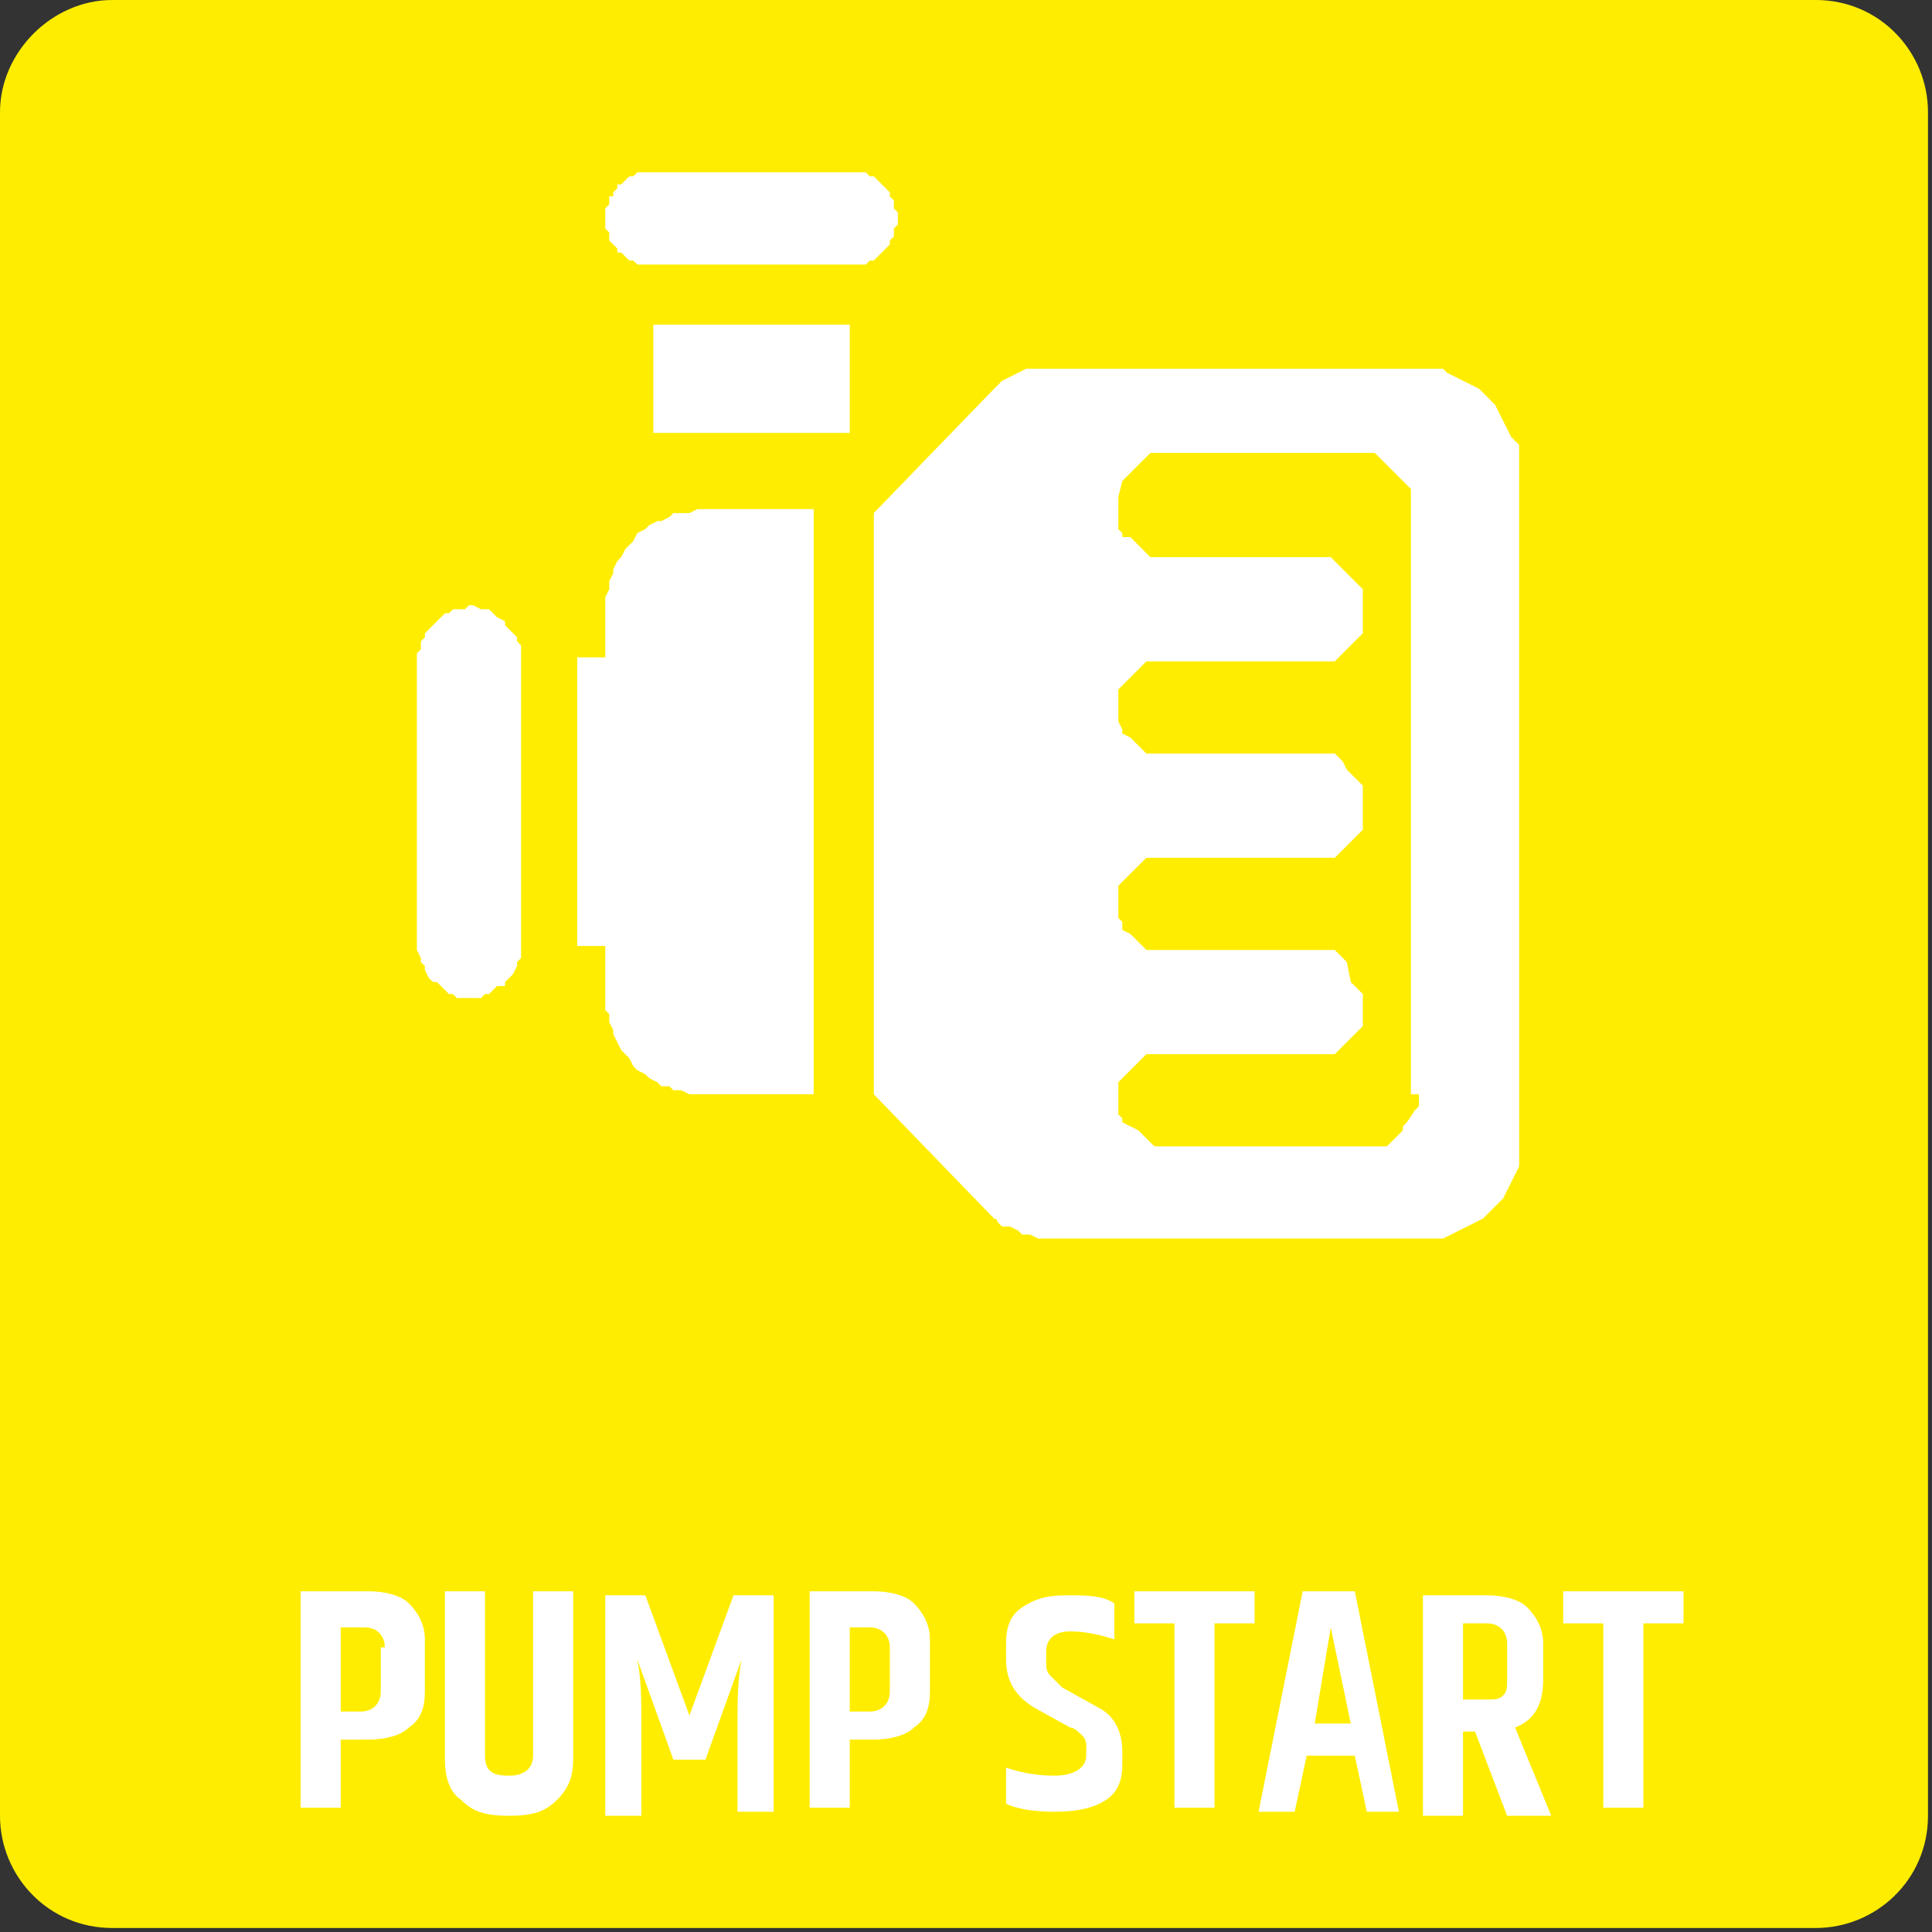
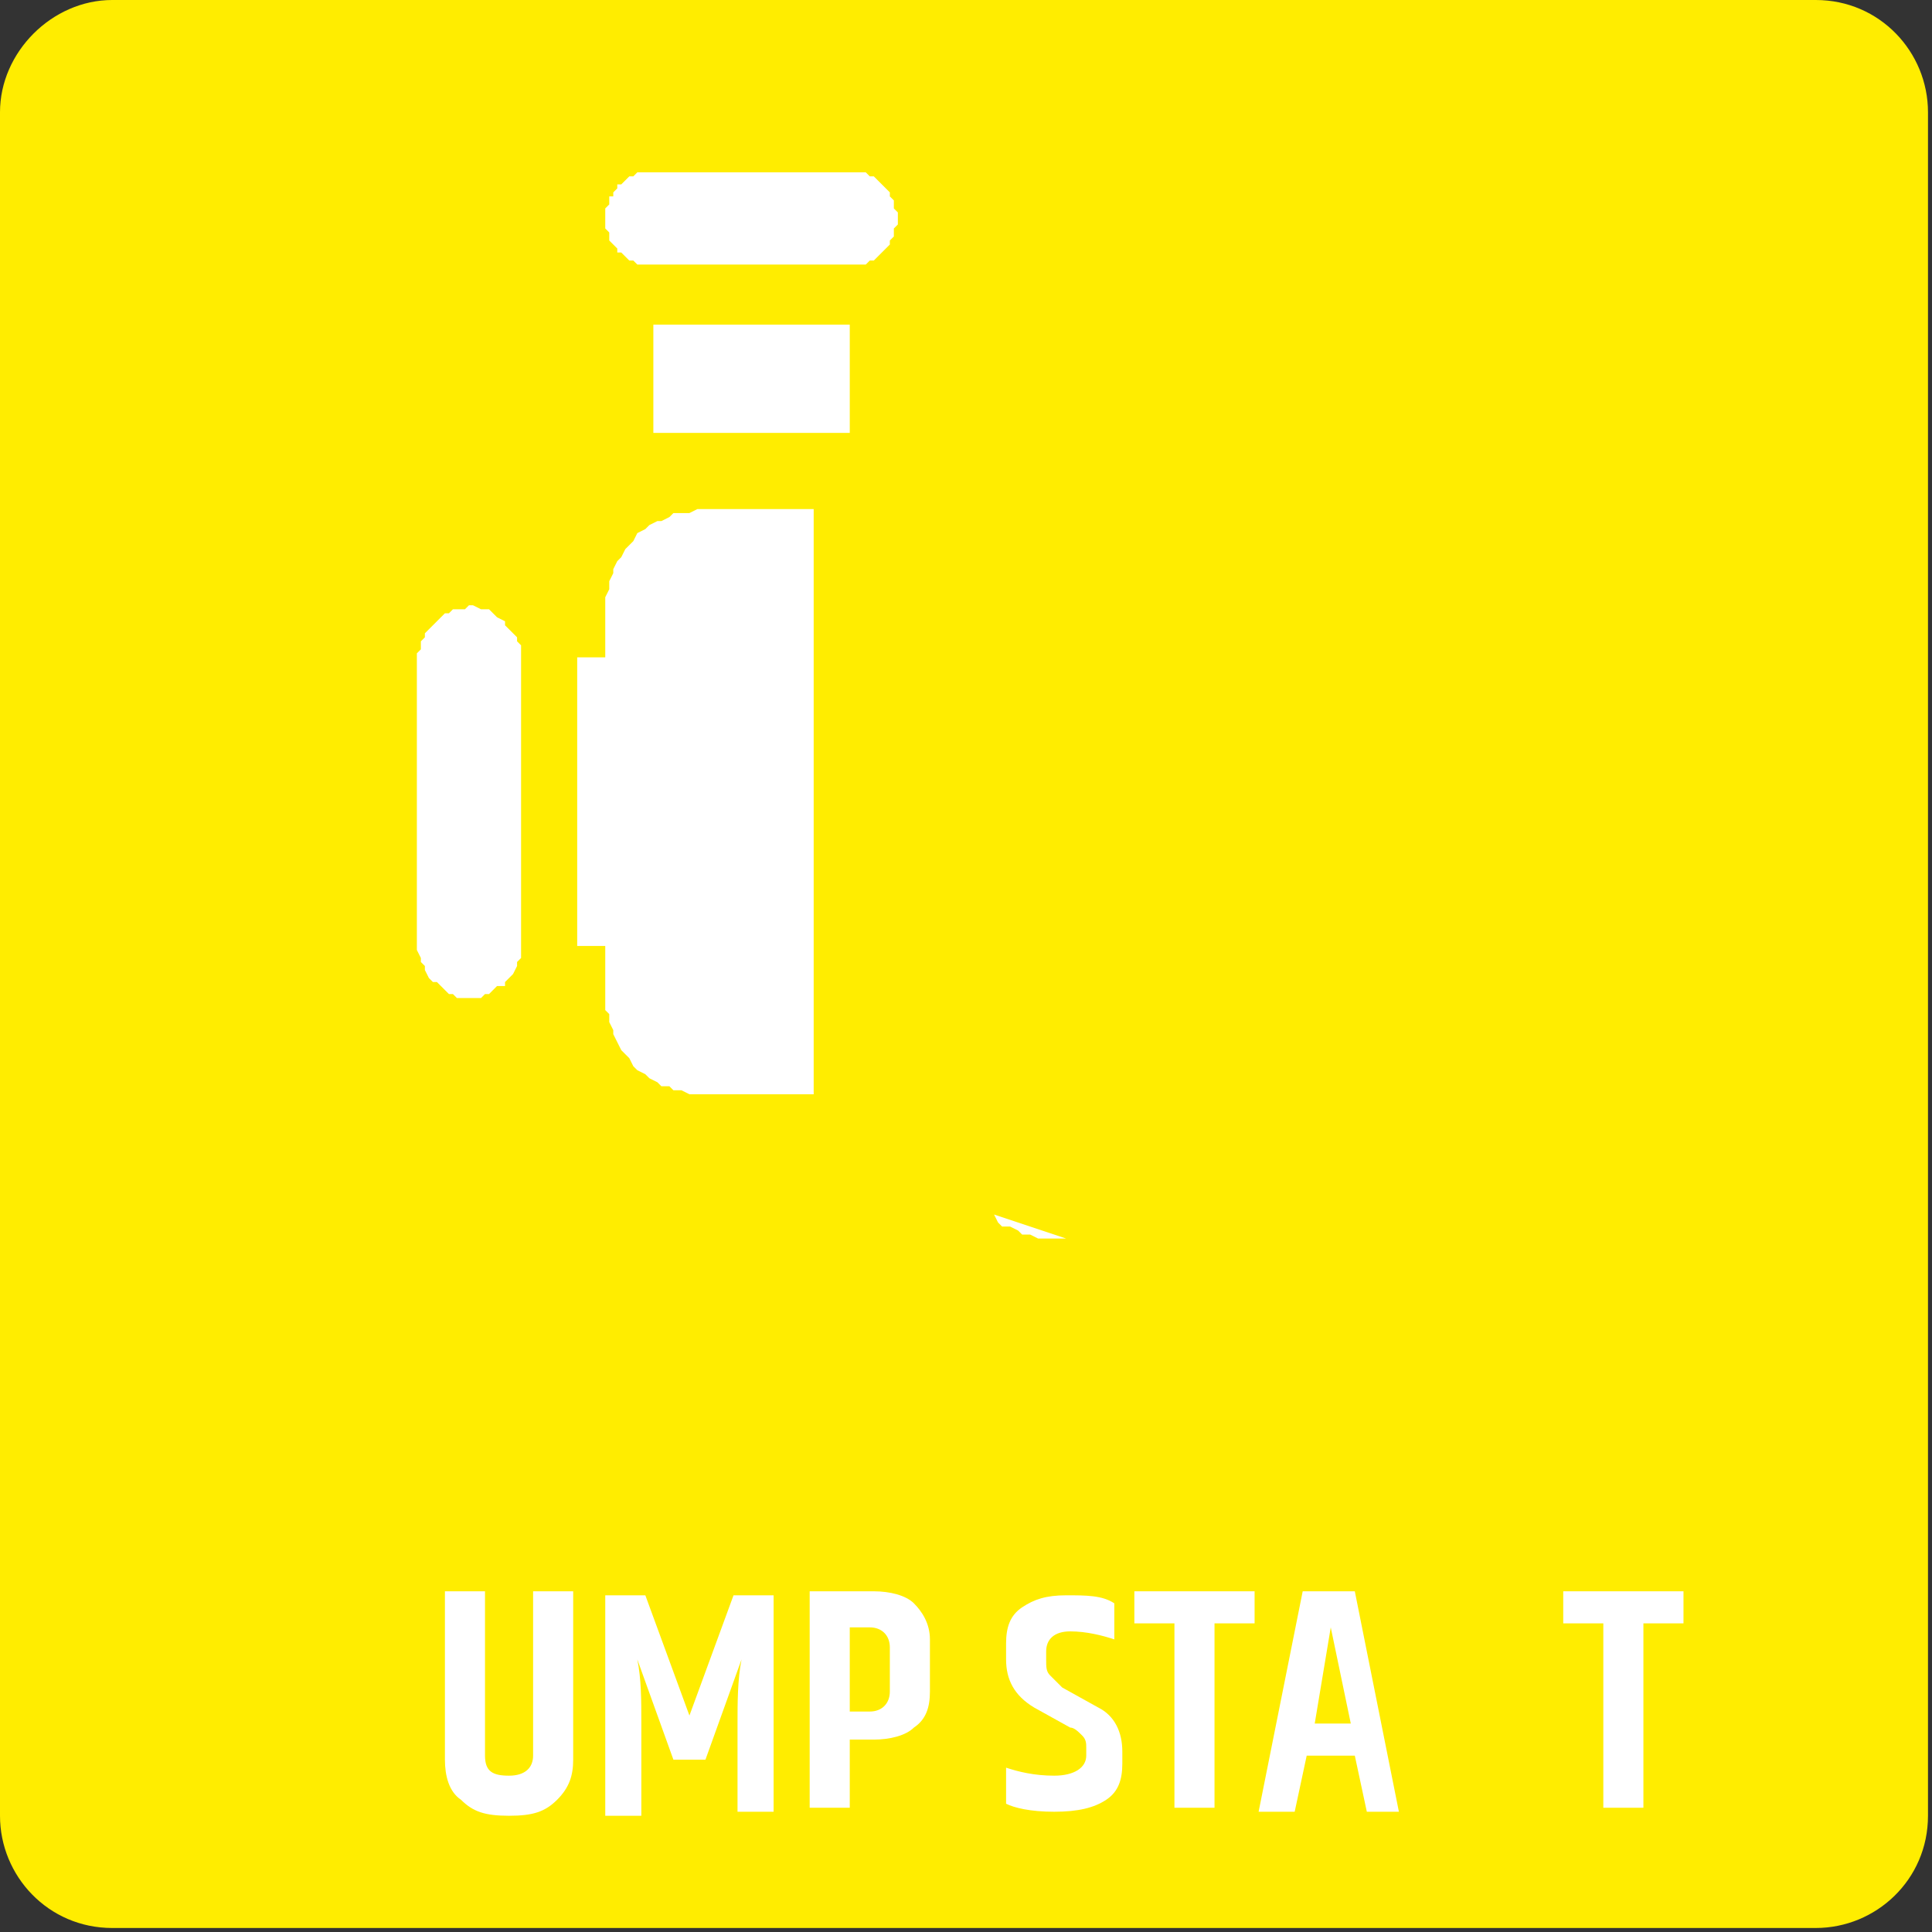
<svg xmlns="http://www.w3.org/2000/svg" xml:space="preserve" style="enable-background:new 0 0 48.2 48.2;" viewBox="0 0 48.2 48.2" y="0px" x="0px" id="Guide" version="1.1">
  <rect x="0" y="0" width="48.2" height="48.2" fill="#333333" stroke="none" />
  <style type="text/css">
	.st0{fill:#FFED00;}
	.st1{fill:#FFFFFF;}
</style>
  <path d="M2.8,0h42.5c1.6,0,2.8,1.3,2.8,2.8v42.5c0,1.6-1.3,2.8-2.8,2.8H2.8c-1.6,0-2.8-1.3-2.8-2.8V2.8  C0,1.3,1.3,0,2.8,0z" class="st0" />
  <polygon points="17.5,27.3 20.3,27.3 20.3,12.7 17.5,12.7 17.4,12.7 17.2,12.8 17,12.8 16.8,12.8 16.7,12.9 16.5,13   16.4,13 16.2,13.1 16.1,13.2 15.9,13.3 15.8,13.5 15.7,13.6 15.6,13.7 15.5,13.9 15.4,14 15.3,14.2 15.3,14.3 15.2,14.5 15.2,14.7   15.1,14.9 15.1,16.4 14.4,16.4 14.4,23.6 15.1,23.6 15.1,25.2 15.2,25.3 15.2,25.5 15.3,25.7 15.3,25.8 15.4,26 15.5,26.2   15.6,26.3 15.7,26.4 15.8,26.6 15.9,26.7 16.1,26.8 16.2,26.9 16.4,27 16.5,27.1 16.7,27.1 16.8,27.2 17,27.2 17.2,27.3 17.4,27.3" class="st1" />
  <polygon points="16.3,6.6 21.2,6.6 21.3,6.6 21.4,6.6 21.4,6.6 21.5,6.6 21.6,6.6 21.7,6.5 21.8,6.5 21.9,6.4 21.9,6.4   22,6.3 22,6.3 22.1,6.2 22.2,6.1 22.2,6.1 22.2,6 22.3,5.9 22.3,5.8 22.3,5.7 22.4,5.6 22.4,5.5 22.4,5.5 22.4,5.4 22.4,5.3   22.3,5.2 22.3,5.1 22.3,5 22.2,4.9 22.2,4.9 22.2,4.8 22.1,4.7 22,4.6 22,4.6 21.9,4.5 21.9,4.5 21.8,4.4 21.7,4.4 21.6,4.3   21.5,4.3 21.4,4.3 21.4,4.3 21.3,4.3 21.2,4.3 16.3,4.3 16.2,4.3 16.1,4.3 16,4.3 15.9,4.3 15.9,4.3 15.8,4.4 15.7,4.4 15.6,4.5   15.6,4.5 15.5,4.6 15.4,4.6 15.4,4.7 15.3,4.8 15.3,4.9 15.2,4.9 15.2,5 15.2,5.1 15.1,5.2 15.1,5.3 15.1,5.4 15.1,5.5 15.1,5.5   15.1,5.6 15.1,5.7 15.2,5.8 15.2,5.9 15.2,6 15.3,6.1 15.3,6.1 15.4,6.2 15.4,6.3 15.5,6.3 15.6,6.4 15.6,6.4 15.7,6.5 15.8,6.5   15.9,6.6 15.9,6.6 16,6.6 16.1,6.6 16.2,6.6" class="st1" />
  <polygon points="16.3,8.1 21.2,8.1 21.2,10.8 16.3,10.8 16.3,8.1" class="st1" />
  <polygon points="10.4,23.6 10.4,23.7 10.5,23.9 10.5,24 10.6,24.1 10.6,24.2 10.7,24.4 10.8,24.5 10.9,24.5 11,24.6   11.1,24.7 11.2,24.8 11.3,24.8 11.4,24.9 11.6,24.9 11.7,24.9 11.8,24.9 12,24.9 12.1,24.8 12.2,24.8 12.3,24.7 12.4,24.6   12.6,24.6 12.6,24.5 12.7,24.4 12.8,24.3 12.9,24.1 12.9,24 13,23.9 13,23.8 13,23.6 13,16.4 13,16.3 13,16.1 12.9,16 12.9,15.9   12.8,15.8 12.7,15.7 12.6,15.6 12.6,15.5 12.4,15.4 12.3,15.3 12.2,15.2 12.1,15.2 12,15.2 11.8,15.1 11.7,15.1 11.6,15.2   11.4,15.2 11.3,15.2 11.2,15.3 11.1,15.3 11,15.4 10.9,15.5 10.8,15.6 10.7,15.7 10.6,15.8 10.6,15.9 10.5,16 10.5,16.2 10.4,16.3   10.4,16.4" class="st1" />
  <polyline points="24.8,30.3 24.9,30.5 25,30.6 25.2,30.6 25.4,30.7 25.5,30.8 25.7,30.8 25.9,30.9 26.1,30.9 26.2,30.9   26.4,30.9 26.6,30.9" class="st1" />
-   <path d="M37.7,10.9l-0.1-0.2l-0.1-0.2l-0.1-0.2l-0.1-0.2l-0.1-0.1L37.2,10l-0.1-0.1l-0.1-0.1l-0.1-0.1l-0.2-0.1  l-0.2-0.1l-0.2-0.1l-0.2-0.1L36,9.2l-0.2,0l-0.2,0h-9.2h-0.2l-0.2,0l-0.2,0l-0.2,0l-0.2,0.1l-0.2,0.1l-0.2,0.1L25,9.5l-0.1,0.1  l-0.1,0.1l-3,3.1v14.5l3,3.1l1.8,0.5h9l0.2,0l0.2,0l0.2-0.1l0.2-0.1l0.2-0.1l0.2-0.1l0.2-0.1l0.1-0.1l0.1-0.1l0.1-0.1l0.1-0.1  l0.1-0.1l0.1-0.2l0.1-0.2l0.1-0.2l0.1-0.2l0-0.2V11.1L37.7,10.9L37.7,10.9z M35.4,27.3l0,0.1l0,0.1l0,0.1l-0.1,0.1L35.1,28L35,28.1  L35,28.2l-0.1,0.1l-0.1,0.1l-0.1,0.1l-0.1,0.1l-0.1,0l-0.1,0h-5.3l-0.1,0l-0.1,0l-0.1,0l-0.1-0.1l-0.1-0.1l-0.1-0.1l-0.1-0.1L28,28  L28,27.9l-0.1-0.1l0-0.1l0-0.1l0-0.1v-0.1v-0.1l0-0.1l0-0.1l0-0.1l0.1-0.1l0.1-0.1l0.1-0.1l0.1-0.1l0.1-0.1l0.1-0.1l0.1-0.1l0.1,0  l0.1,0l0.1,0H29h3.8H33l0.1,0l0.1,0l0.1,0l0.1-0.1l0.1-0.1l0.1-0.1l0.1-0.1l0.1-0.1l0.1-0.1l0.1-0.1l0-0.1l0-0.1l0-0.1v-0.1v-0.1  l0-0.1l0-0.1l0-0.1l-0.1-0.1l-0.1-0.1l-0.1-0.1L33.6,24l-0.1-0.1l-0.1-0.1l-0.1-0.1l-0.1,0l-0.1,0l-0.1,0h-0.1H29h-0.1l-0.1,0  l-0.1,0l-0.1,0l-0.1-0.1l-0.1-0.1l-0.1-0.1l-0.1-0.1L28,23.2L28,23l-0.1-0.1l0-0.1l0-0.1l0-0.1v-0.1v-0.1l0-0.1l0-0.1l0-0.1l0.1-0.1  l0.1-0.1l0.1-0.1l0.1-0.1l0.1-0.1l0.1-0.1l0.1-0.1l0.1,0l0.1,0l0.1,0H29h3.8H33l0.1,0l0.1,0l0.1,0l0.1-0.1l0.1-0.1l0.1-0.1l0.1-0.1  l0.1-0.1l0.1-0.1l0.1-0.1l0-0.1l0-0.1l0-0.1V20v-0.1l0-0.1l0-0.1l0-0.1l-0.1-0.1l-0.1-0.1l-0.1-0.1l-0.1-0.1L33.5,19l-0.1-0.1  l-0.1-0.1l-0.1,0l-0.1,0l-0.1,0h-0.1H29h-0.1l-0.1,0l-0.1,0l-0.1,0l-0.1-0.1l-0.1-0.1l-0.1-0.1l-0.1-0.1L28,18.3L28,18.2L27.9,18  l0-0.1l0-0.1l0-0.1v-0.1v-0.1l0-0.1l0-0.1l0-0.1l0.1-0.1l0.1-0.1l0.1-0.1l0.1-0.1l0.1-0.1l0.1-0.1l0.1-0.1l0.1,0l0.1,0l0.1,0H29h3.8  H33l0.1,0l0.1,0l0.1,0l0.1-0.1l0.1-0.1l0.1-0.1l0.1-0.1l0.1-0.1l0.1-0.1l0.1-0.1l0-0.1l0-0.1l0-0.1v-0.1V15l0-0.1l0-0.1l0-0.1  l-0.1-0.1l-0.1-0.1l-0.1-0.1l-0.1-0.1l-0.1-0.1l-0.1-0.1L33.3,14l-0.1-0.1l-0.1,0l-0.1,0h-0.1H29h-0.1l-0.1,0l-0.1,0l-0.1-0.1  l-0.1-0.1l-0.1-0.1l-0.1-0.1l-0.1-0.1L28,13.4L28,13.3l-0.1-0.1l0-0.1l0-0.1l0-0.1v-0.1v-0.1l0-0.1l0-0.1l0-0.1L28,12l0.1-0.1  l0.1-0.1l0.1-0.1l0.1-0.1l0.1-0.1l0.1-0.1l0.1-0.1l0.1,0l0.1,0H29h5.2l0.1,0l0.1,0.1l0.1,0.1l0.1,0.1l0.1,0.1l0.1,0.1l0.1,0.1  l0.1,0.1l0.1,0.1l0.1,0.1l0,0.1l0,0.1l0,0.1V27.3L35.4,27.3z" class="st1" />
  <g>
-     <path d="M7.6,39.7h1.6c0.4,0,0.8,0.1,1,0.3c0.2,0.2,0.4,0.5,0.4,0.9v1.3c0,0.4-0.1,0.7-0.4,0.9c-0.2,0.2-0.6,0.3-1,0.3   H8.5v1.7h-1V39.7z M9.6,41.1c0-0.3-0.2-0.5-0.5-0.5H8.5v2.1h0.5c0.3,0,0.5-0.2,0.5-0.5V41.1z" class="st1" />
    <path d="M13.3,39.7h1v4.2c0,0.4-0.1,0.7-0.4,1s-0.6,0.4-1.2,0.4s-0.9-0.1-1.2-0.4c-0.3-0.2-0.4-0.6-0.4-1v-4.2h1v4.1   c0,0.4,0.2,0.5,0.6,0.5c0.4,0,0.6-0.2,0.6-0.5V39.7z" class="st1" />
    <path d="M19.3,39.7v5.5h-0.9V43c0-0.5,0-1.1,0.1-1.6l-0.9,2.5h-0.8l-0.9-2.5c0.1,0.5,0.1,1,0.1,1.6v2.3h-0.9v-5.5h1   l1.1,3l1.1-3H19.3z" class="st1" />
    <path d="M20.2,39.7h1.6c0.4,0,0.8,0.1,1,0.3c0.2,0.2,0.4,0.5,0.4,0.9v1.3c0,0.4-0.1,0.7-0.4,0.9   c-0.2,0.2-0.6,0.3-1,0.3h-0.6v1.7h-1V39.7z M22.2,41.1c0-0.3-0.2-0.5-0.5-0.5h-0.5v2.1h0.5c0.3,0,0.5-0.2,0.5-0.5V41.1z" class="st1" />
    <path d="M25.1,41c0-0.4,0.1-0.7,0.4-0.9c0.3-0.2,0.6-0.3,1.1-0.3c0.5,0,0.9,0,1.2,0.2v0.9c-0.3-0.1-0.7-0.2-1.1-0.2   c-0.4,0-0.6,0.2-0.6,0.5v0.2c0,0.2,0,0.3,0.1,0.4c0.1,0.1,0.2,0.2,0.3,0.3l0.9,0.5c0.4,0.2,0.6,0.6,0.6,1.1V44   c0,0.4-0.1,0.7-0.4,0.9c-0.3,0.2-0.7,0.3-1.3,0.3s-1-0.1-1.2-0.2v-0.9c0.3,0.1,0.7,0.2,1.2,0.2c0.5,0,0.8-0.2,0.8-0.5v-0.2   c0-0.1,0-0.2-0.1-0.3c-0.1-0.1-0.2-0.2-0.3-0.2l-0.9-0.5c-0.5-0.3-0.7-0.7-0.7-1.2V41z" class="st1" />
    <path d="M31.3,39.7v0.8h-1v4.6h-1v-4.6h-1v-0.8H31.3z" class="st1" />
    <path d="M34.1,45.2l-0.3-1.4h-1.2l-0.3,1.4h-0.9l1.1-5.5h1.3l1.1,5.5H34.1z M32.8,43h0.9l-0.5-2.4L32.8,43z" class="st1" />
-     <path d="M36.5,43.2v2.1h-1v-5.5h1.6c0.4,0,0.8,0.1,1,0.3s0.4,0.5,0.4,0.9v0.9c0,0.6-0.2,1-0.7,1.2l0.9,2.2h-1.1   l-0.8-2.1H36.5z M36.5,40.6v1.8h0.6c0.2,0,0.3,0,0.4-0.1s0.1-0.2,0.1-0.4V41c0-0.3-0.2-0.5-0.5-0.5H36.5z" class="st1" />
    <path d="M42,39.7v0.8h-1v4.6h-1v-4.6h-1v-0.8H42z" class="st1" />
  </g>
</svg>